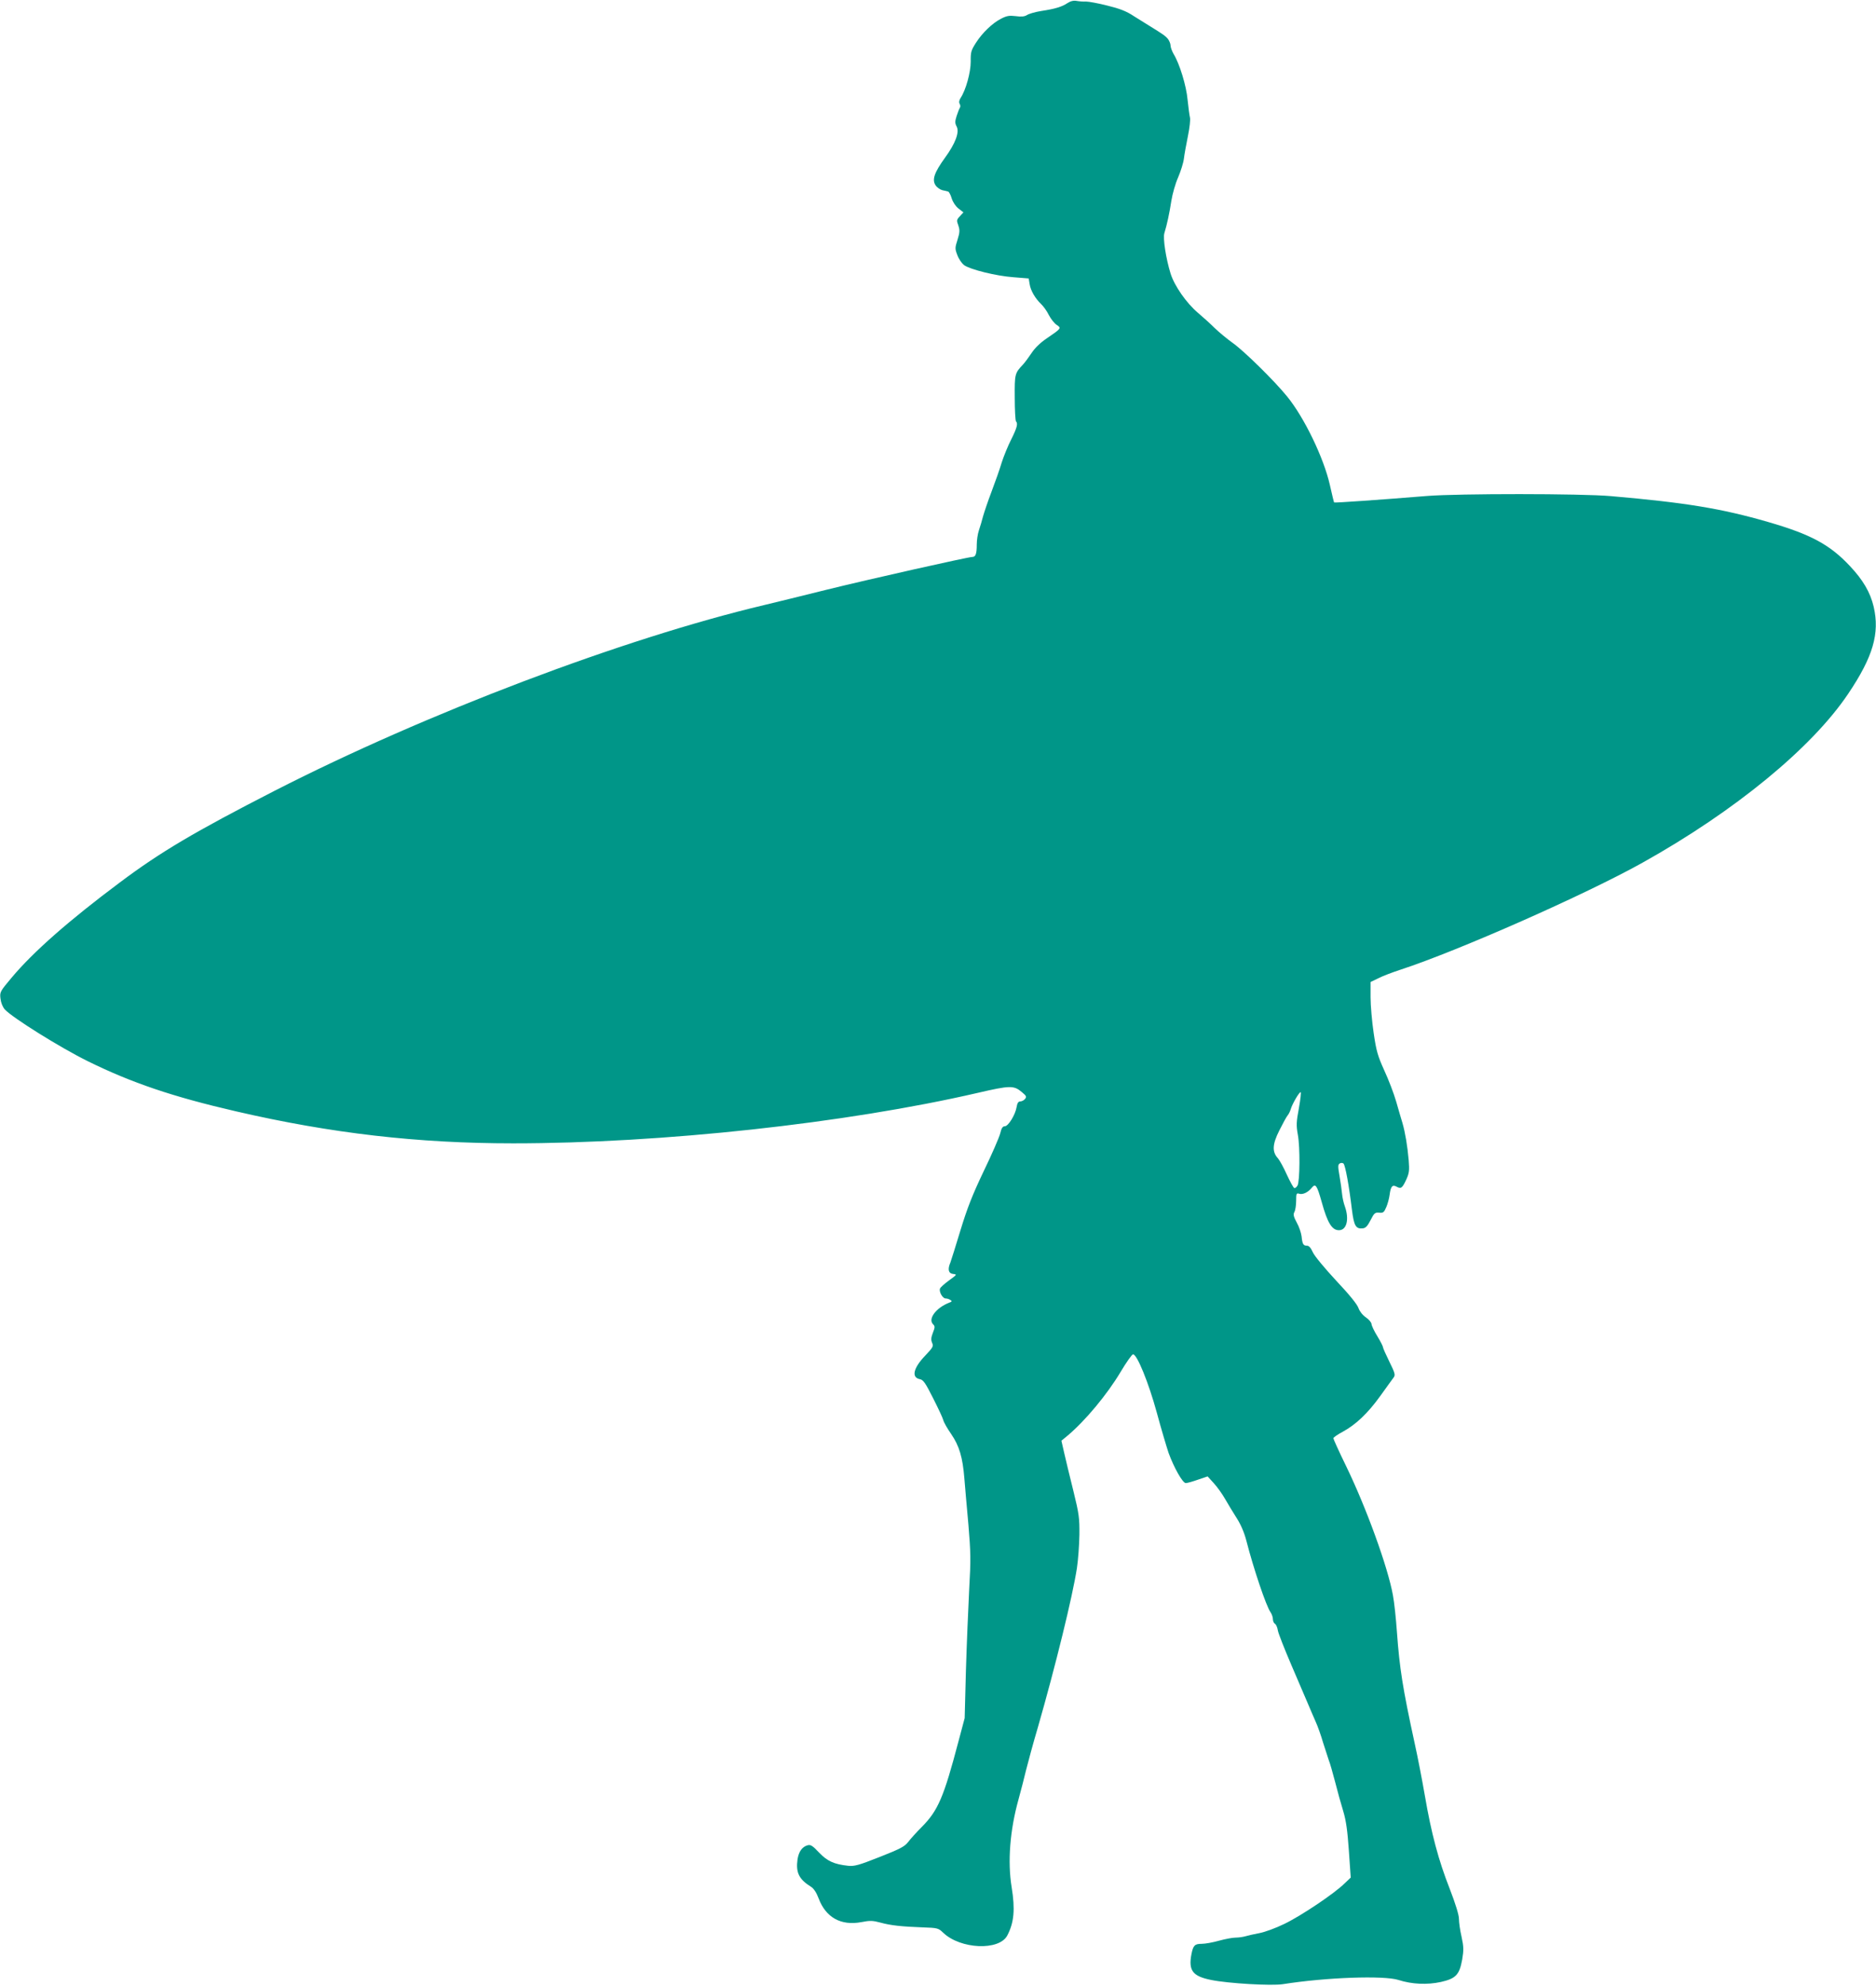
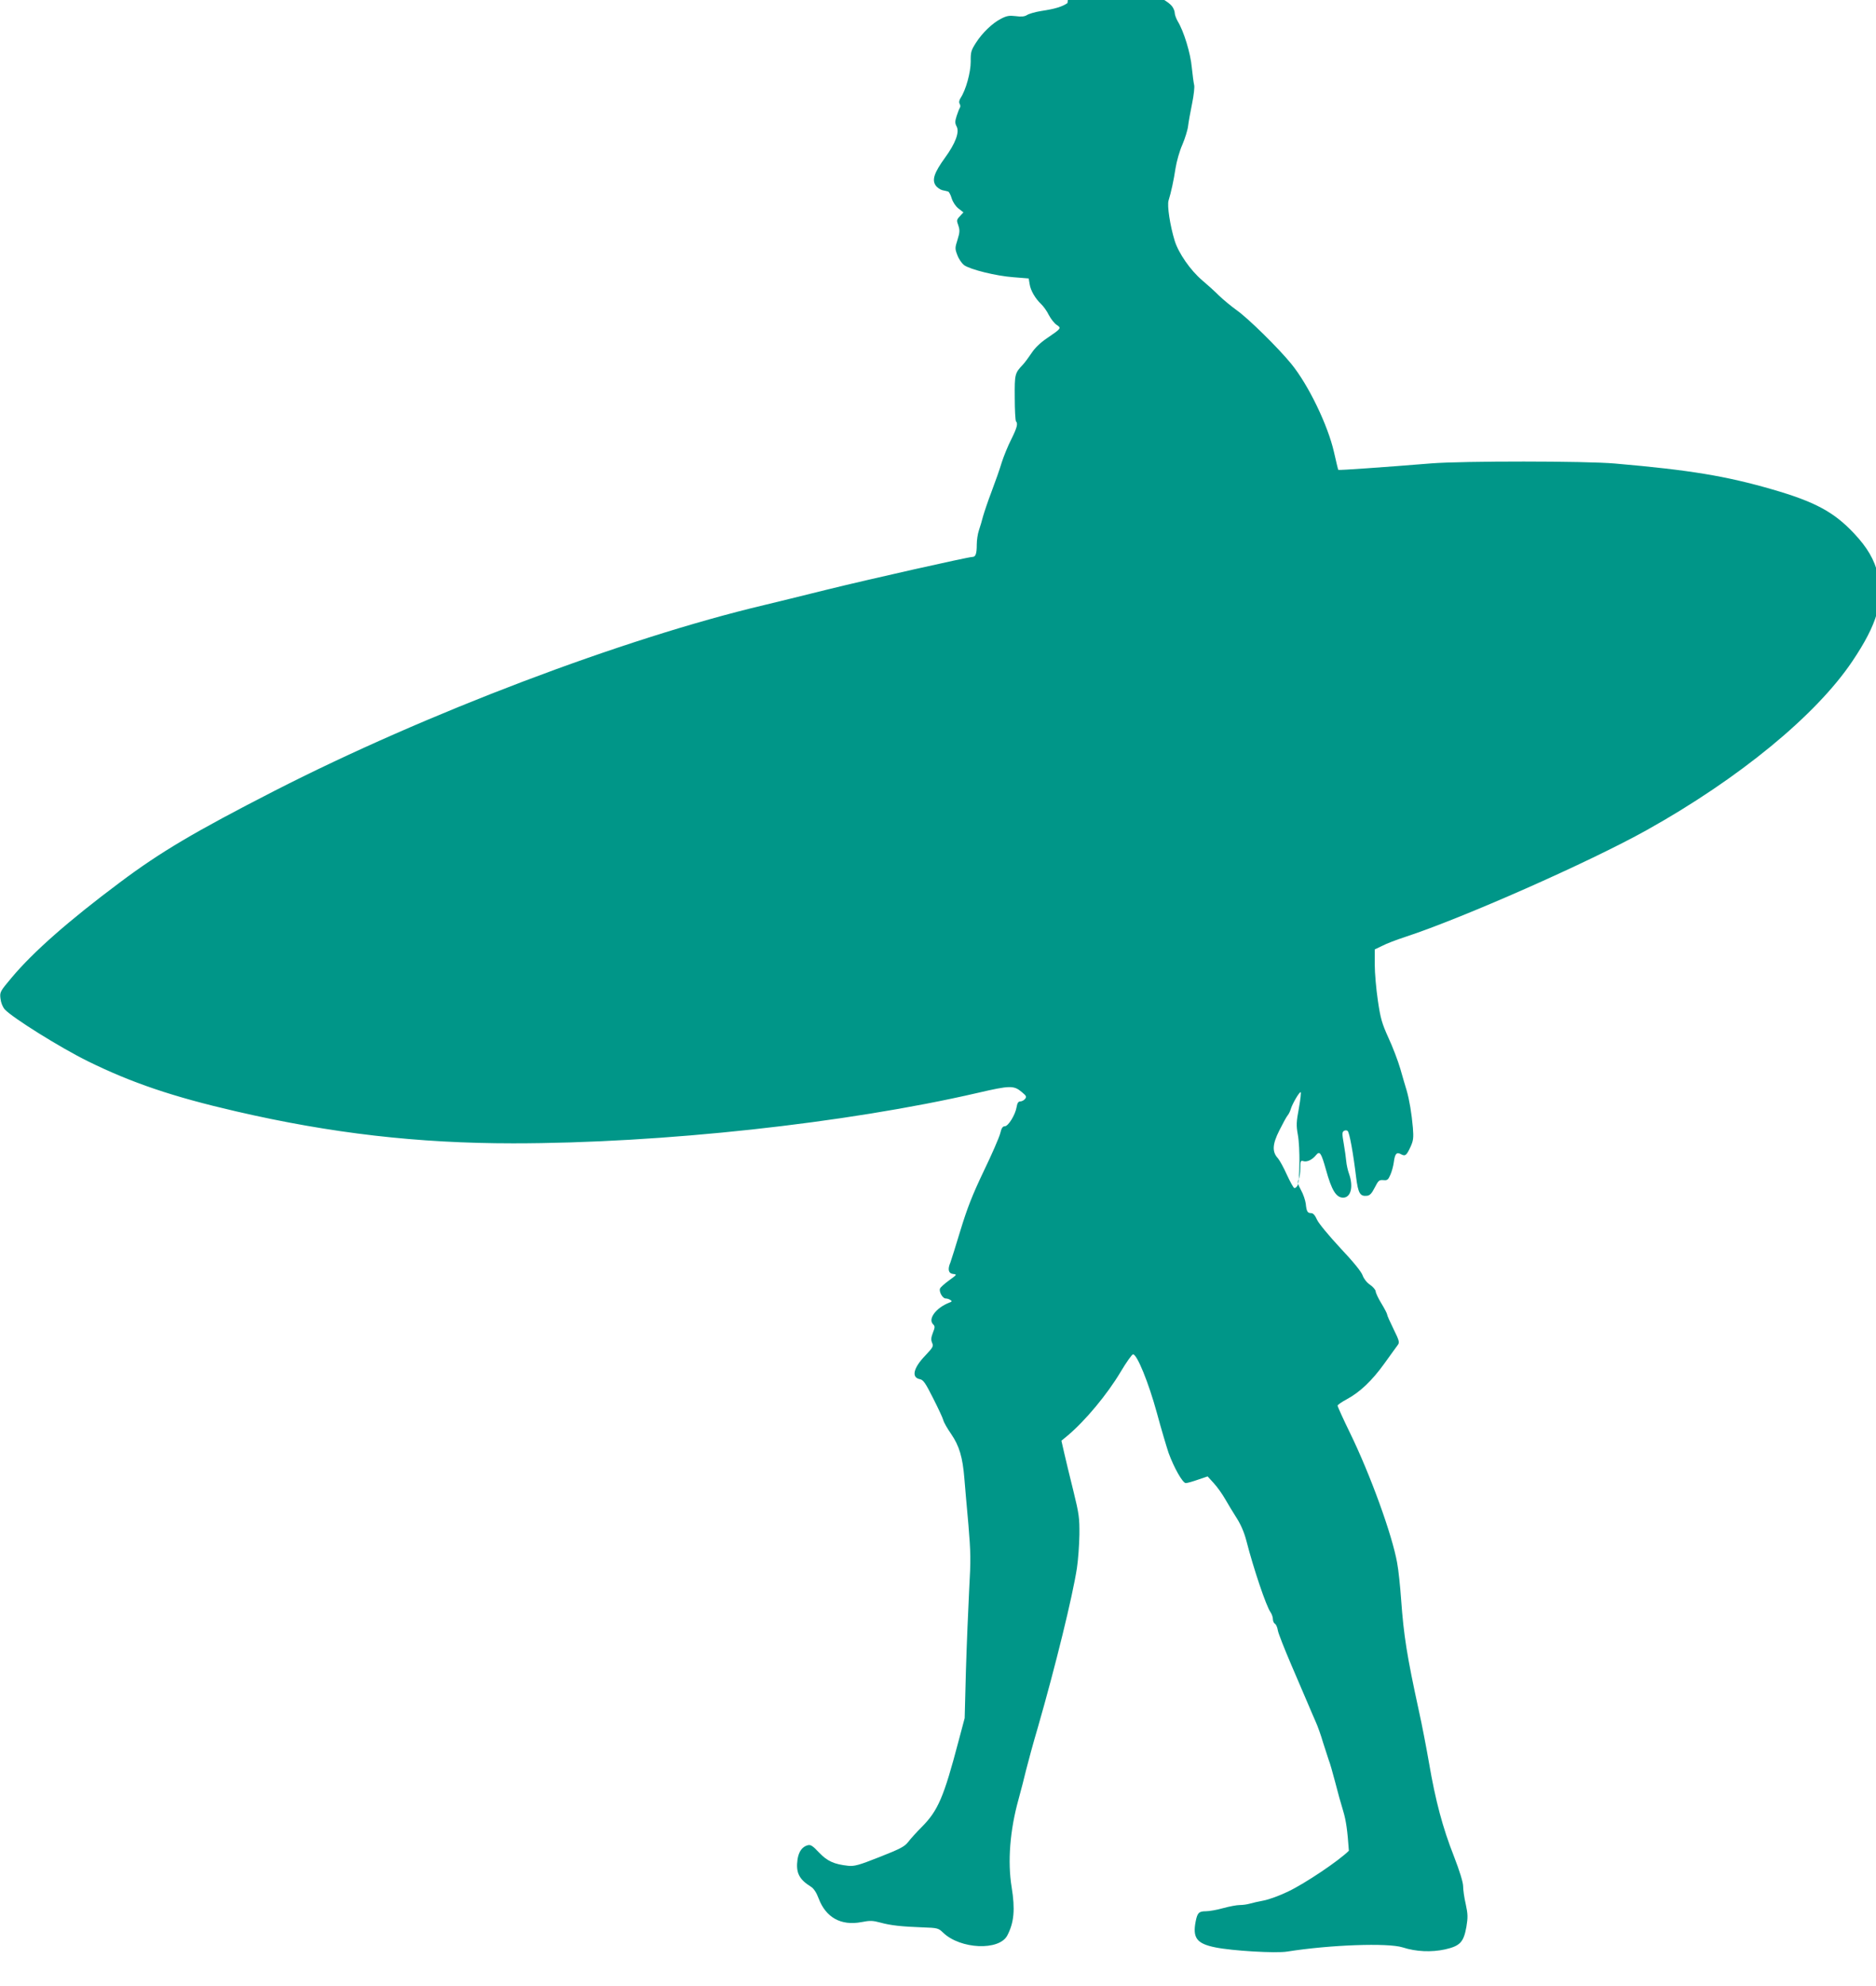
<svg xmlns="http://www.w3.org/2000/svg" version="1.0" width="1210pt" height="1280pt" viewBox="0 0 1210 1280" preserveAspectRatio="xMidYMid meet">
  <g transform="translate(0,1280) scale(0.1,-0.1)" fill="#009688" stroke="none">
-     <path d="M6885 12780 c-36 -24 -78 -37 -170 -51 -38 -6 -79 -18 -91 -26 -16 -10 -36 -12 -73 -7 -41 5 -58 2 -93 -16 -56 -28 -122 -91 -164 -157 -30 -47 -34 -59 -33 -120 0 -69 -31 -183 -65 -234 -10 -16 -12 -29 -6 -39 5 -8 5 -19 1 -25 -4 -5 -13 -29 -21 -53 -11 -35 -11 -46 0 -67 20 -37 -8 -110 -75 -202 -68 -94 -85 -141 -61 -177 9 -14 29 -28 44 -32 15 -3 32 -7 38 -9 5 -2 16 -21 22 -43 8 -25 25 -51 44 -66 l32 -25 -23 -25 c-21 -22 -22 -27 -10 -59 10 -30 10 -44 -5 -92 -17 -53 -17 -59 -1 -100 9 -25 29 -53 43 -64 41 -29 208 -70 318 -78 l99 -8 6 -36 c6 -42 37 -94 74 -129 15 -14 38 -46 50 -71 13 -25 36 -54 50 -63 32 -21 31 -23 -62 -86 -43 -29 -78 -63 -99 -95 -18 -27 -43 -61 -56 -75 -53 -56 -54 -61 -53 -214 0 -80 4 -148 8 -152 14 -14 6 -43 -31 -117 -21 -41 -48 -108 -61 -148 -12 -41 -42 -126 -66 -189 -24 -63 -48 -135 -55 -160 -6 -25 -18 -64 -26 -88 -8 -23 -14 -65 -14 -92 0 -59 -7 -80 -28 -80 -27 0 -672 -145 -947 -213 -143 -36 -321 -79 -395 -97 -908 -215 -2182 -698 -3160 -1198 -513 -263 -734 -393 -998 -591 -327 -244 -559 -448 -697 -613 -75 -89 -77 -93 -72 -135 3 -27 14 -54 28 -70 50 -54 356 -245 534 -333 284 -140 550 -230 958 -324 614 -142 1172 -206 1787 -206 959 0 2146 129 2995 325 211 49 234 49 286 5 29 -24 32 -30 20 -44 -7 -9 -21 -16 -31 -16 -12 0 -19 -11 -23 -36 -8 -50 -54 -124 -76 -124 -14 0 -22 -12 -30 -47 -7 -26 -54 -135 -106 -242 -73 -153 -106 -237 -150 -381 -31 -102 -60 -195 -65 -208 -19 -44 -13 -70 17 -74 27 -3 26 -4 -25 -41 -29 -21 -56 -45 -59 -53 -8 -21 17 -64 36 -64 9 0 23 -4 31 -10 12 -7 10 -11 -10 -18 -83 -33 -136 -104 -102 -138 13 -13 13 -20 -1 -55 -12 -31 -13 -46 -5 -65 10 -22 6 -29 -45 -83 -76 -79 -90 -140 -35 -151 23 -4 36 -23 86 -122 33 -65 63 -129 66 -142 3 -14 26 -54 51 -90 52 -76 74 -149 85 -286 4 -52 16 -186 26 -297 15 -179 16 -228 5 -420 -6 -120 -16 -355 -21 -523 l-8 -305 -40 -150 c-95 -361 -132 -446 -236 -551 -34 -34 -73 -77 -88 -97 -23 -30 -52 -45 -184 -97 -134 -53 -163 -61 -203 -57 -91 10 -134 29 -188 85 -42 45 -55 53 -75 47 -35 -10 -56 -41 -64 -90 -12 -86 9 -129 88 -178 17 -11 34 -37 48 -74 46 -123 144 -178 276 -153 55 11 74 10 122 -3 65 -18 136 -26 275 -31 94 -3 100 -5 130 -34 111 -107 362 -118 414 -18 44 84 51 169 28 311 -27 164 -11 368 44 565 16 58 38 143 49 190 12 47 45 171 76 275 114 396 224 845 252 1027 8 53 15 150 16 215 1 107 -2 133 -39 283 -23 91 -49 201 -59 244 l-18 79 40 33 c114 96 255 265 342 411 37 62 73 113 80 113 26 0 100 -182 153 -375 28 -104 63 -221 76 -260 35 -96 91 -195 111 -195 10 0 45 10 79 22 l62 21 40 -44 c22 -24 55 -70 73 -102 18 -32 52 -87 74 -122 27 -42 49 -93 63 -147 46 -179 127 -420 156 -461 8 -12 15 -31 15 -44 0 -12 6 -26 13 -30 8 -4 16 -24 19 -43 3 -19 43 -120 88 -225 45 -104 92 -215 105 -245 12 -30 35 -81 49 -114 15 -32 37 -95 50 -140 14 -44 30 -94 36 -111 7 -16 25 -79 41 -140 15 -60 39 -146 53 -191 18 -60 27 -124 36 -254 l12 -173 -39 -37 c-65 -65 -283 -211 -390 -262 -55 -27 -127 -53 -160 -59 -32 -6 -72 -15 -89 -20 -17 -5 -46 -9 -65 -9 -19 0 -67 -9 -107 -20 -39 -11 -89 -20 -111 -20 -45 0 -55 -10 -66 -65 -21 -107 7 -144 127 -168 107 -22 390 -39 463 -27 278 44 651 57 745 27 87 -28 185 -32 273 -13 97 22 120 46 138 145 10 61 10 81 -4 146 -10 42 -17 94 -17 116 0 25 -22 97 -60 195 -72 183 -118 355 -160 600 -17 98 -46 249 -65 334 -78 358 -98 486 -115 720 -6 85 -17 192 -26 238 -32 179 -172 565 -303 834 -45 92 -81 172 -81 177 0 5 27 24 59 41 85 46 162 118 244 232 40 55 78 109 86 119 12 16 8 29 -28 102 -22 45 -41 87 -41 93 0 6 -16 37 -36 70 -20 32 -37 68 -38 79 0 10 -17 30 -36 43 -21 14 -40 38 -48 60 -8 24 -59 87 -144 177 -75 81 -139 158 -150 182 -13 29 -25 43 -38 43 -24 0 -30 11 -35 61 -3 22 -16 62 -31 88 -21 39 -24 53 -15 69 6 11 11 44 11 72 0 46 2 51 20 45 23 -7 57 9 81 39 24 29 33 17 64 -93 37 -134 66 -181 111 -181 50 0 67 70 39 151 -9 24 -17 61 -19 84 -2 22 -9 73 -16 113 -11 62 -11 75 1 82 7 5 18 5 24 0 12 -10 36 -142 55 -300 13 -102 25 -123 70 -118 19 2 31 16 50 53 23 45 28 50 55 48 26 -3 32 2 46 35 9 20 19 57 22 81 7 54 18 67 46 51 28 -15 36 -8 62 48 18 40 20 58 15 122 -8 93 -23 181 -40 240 -8 25 -26 88 -41 140 -15 52 -50 143 -77 201 -42 93 -51 124 -68 240 -11 74 -20 178 -20 231 l0 98 48 23 c26 14 92 39 147 57 370 121 1190 483 1559 689 595 332 1092 740 1326 1088 161 239 205 390 165 562 -22 93 -69 173 -153 262 -130 139 -254 205 -527 284 -301 87 -531 125 -1015 167 -191 17 -983 17 -1185 1 -307 -25 -596 -45 -600 -42 -2 2 -14 54 -28 115 -39 172 -164 432 -275 568 -81 100 -277 293 -352 346 -35 25 -87 68 -115 95 -28 28 -77 72 -109 99 -74 63 -151 173 -176 253 -30 97 -50 227 -40 260 17 55 33 129 45 208 7 44 26 112 44 152 17 40 34 94 37 120 3 26 15 92 26 146 11 54 17 108 13 120 -3 12 -10 63 -15 112 -8 92 -52 235 -91 298 -10 18 -19 42 -19 53 0 12 -8 31 -17 43 -17 20 -31 30 -122 86 -18 11 -62 39 -98 61 -48 32 -90 48 -171 68 -59 15 -120 26 -137 26 -16 -1 -43 1 -60 4 -20 4 -40 -1 -60 -14z m1493 -7122 c-17 -90 -18 -112 -7 -173 15 -81 13 -298 -2 -327 -6 -10 -15 -18 -21 -16 -6 2 -27 41 -48 86 -20 45 -46 92 -57 105 -39 42 -37 90 9 181 22 44 46 88 53 96 7 8 16 26 20 40 10 34 54 110 64 110 4 0 -1 -46 -11 -102z" />
+     <path d="M6885 12780 c-36 -24 -78 -37 -170 -51 -38 -6 -79 -18 -91 -26 -16 -10 -36 -12 -73 -7 -41 5 -58 2 -93 -16 -56 -28 -122 -91 -164 -157 -30 -47 -34 -59 -33 -120 0 -69 -31 -183 -65 -234 -10 -16 -12 -29 -6 -39 5 -8 5 -19 1 -25 -4 -5 -13 -29 -21 -53 -11 -35 -11 -46 0 -67 20 -37 -8 -110 -75 -202 -68 -94 -85 -141 -61 -177 9 -14 29 -28 44 -32 15 -3 32 -7 38 -9 5 -2 16 -21 22 -43 8 -25 25 -51 44 -66 l32 -25 -23 -25 c-21 -22 -22 -27 -10 -59 10 -30 10 -44 -5 -92 -17 -53 -17 -59 -1 -100 9 -25 29 -53 43 -64 41 -29 208 -70 318 -78 l99 -8 6 -36 c6 -42 37 -94 74 -129 15 -14 38 -46 50 -71 13 -25 36 -54 50 -63 32 -21 31 -23 -62 -86 -43 -29 -78 -63 -99 -95 -18 -27 -43 -61 -56 -75 -53 -56 -54 -61 -53 -214 0 -80 4 -148 8 -152 14 -14 6 -43 -31 -117 -21 -41 -48 -108 -61 -148 -12 -41 -42 -126 -66 -189 -24 -63 -48 -135 -55 -160 -6 -25 -18 -64 -26 -88 -8 -23 -14 -65 -14 -92 0 -59 -7 -80 -28 -80 -27 0 -672 -145 -947 -213 -143 -36 -321 -79 -395 -97 -908 -215 -2182 -698 -3160 -1198 -513 -263 -734 -393 -998 -591 -327 -244 -559 -448 -697 -613 -75 -89 -77 -93 -72 -135 3 -27 14 -54 28 -70 50 -54 356 -245 534 -333 284 -140 550 -230 958 -324 614 -142 1172 -206 1787 -206 959 0 2146 129 2995 325 211 49 234 49 286 5 29 -24 32 -30 20 -44 -7 -9 -21 -16 -31 -16 -12 0 -19 -11 -23 -36 -8 -50 -54 -124 -76 -124 -14 0 -22 -12 -30 -47 -7 -26 -54 -135 -106 -242 -73 -153 -106 -237 -150 -381 -31 -102 -60 -195 -65 -208 -19 -44 -13 -70 17 -74 27 -3 26 -4 -25 -41 -29 -21 -56 -45 -59 -53 -8 -21 17 -64 36 -64 9 0 23 -4 31 -10 12 -7 10 -11 -10 -18 -83 -33 -136 -104 -102 -138 13 -13 13 -20 -1 -55 -12 -31 -13 -46 -5 -65 10 -22 6 -29 -45 -83 -76 -79 -90 -140 -35 -151 23 -4 36 -23 86 -122 33 -65 63 -129 66 -142 3 -14 26 -54 51 -90 52 -76 74 -149 85 -286 4 -52 16 -186 26 -297 15 -179 16 -228 5 -420 -6 -120 -16 -355 -21 -523 l-8 -305 -40 -150 c-95 -361 -132 -446 -236 -551 -34 -34 -73 -77 -88 -97 -23 -30 -52 -45 -184 -97 -134 -53 -163 -61 -203 -57 -91 10 -134 29 -188 85 -42 45 -55 53 -75 47 -35 -10 -56 -41 -64 -90 -12 -86 9 -129 88 -178 17 -11 34 -37 48 -74 46 -123 144 -178 276 -153 55 11 74 10 122 -3 65 -18 136 -26 275 -31 94 -3 100 -5 130 -34 111 -107 362 -118 414 -18 44 84 51 169 28 311 -27 164 -11 368 44 565 16 58 38 143 49 190 12 47 45 171 76 275 114 396 224 845 252 1027 8 53 15 150 16 215 1 107 -2 133 -39 283 -23 91 -49 201 -59 244 l-18 79 40 33 c114 96 255 265 342 411 37 62 73 113 80 113 26 0 100 -182 153 -375 28 -104 63 -221 76 -260 35 -96 91 -195 111 -195 10 0 45 10 79 22 l62 21 40 -44 c22 -24 55 -70 73 -102 18 -32 52 -87 74 -122 27 -42 49 -93 63 -147 46 -179 127 -420 156 -461 8 -12 15 -31 15 -44 0 -12 6 -26 13 -30 8 -4 16 -24 19 -43 3 -19 43 -120 88 -225 45 -104 92 -215 105 -245 12 -30 35 -81 49 -114 15 -32 37 -95 50 -140 14 -44 30 -94 36 -111 7 -16 25 -79 41 -140 15 -60 39 -146 53 -191 18 -60 27 -124 36 -254 c-65 -65 -283 -211 -390 -262 -55 -27 -127 -53 -160 -59 -32 -6 -72 -15 -89 -20 -17 -5 -46 -9 -65 -9 -19 0 -67 -9 -107 -20 -39 -11 -89 -20 -111 -20 -45 0 -55 -10 -66 -65 -21 -107 7 -144 127 -168 107 -22 390 -39 463 -27 278 44 651 57 745 27 87 -28 185 -32 273 -13 97 22 120 46 138 145 10 61 10 81 -4 146 -10 42 -17 94 -17 116 0 25 -22 97 -60 195 -72 183 -118 355 -160 600 -17 98 -46 249 -65 334 -78 358 -98 486 -115 720 -6 85 -17 192 -26 238 -32 179 -172 565 -303 834 -45 92 -81 172 -81 177 0 5 27 24 59 41 85 46 162 118 244 232 40 55 78 109 86 119 12 16 8 29 -28 102 -22 45 -41 87 -41 93 0 6 -16 37 -36 70 -20 32 -37 68 -38 79 0 10 -17 30 -36 43 -21 14 -40 38 -48 60 -8 24 -59 87 -144 177 -75 81 -139 158 -150 182 -13 29 -25 43 -38 43 -24 0 -30 11 -35 61 -3 22 -16 62 -31 88 -21 39 -24 53 -15 69 6 11 11 44 11 72 0 46 2 51 20 45 23 -7 57 9 81 39 24 29 33 17 64 -93 37 -134 66 -181 111 -181 50 0 67 70 39 151 -9 24 -17 61 -19 84 -2 22 -9 73 -16 113 -11 62 -11 75 1 82 7 5 18 5 24 0 12 -10 36 -142 55 -300 13 -102 25 -123 70 -118 19 2 31 16 50 53 23 45 28 50 55 48 26 -3 32 2 46 35 9 20 19 57 22 81 7 54 18 67 46 51 28 -15 36 -8 62 48 18 40 20 58 15 122 -8 93 -23 181 -40 240 -8 25 -26 88 -41 140 -15 52 -50 143 -77 201 -42 93 -51 124 -68 240 -11 74 -20 178 -20 231 l0 98 48 23 c26 14 92 39 147 57 370 121 1190 483 1559 689 595 332 1092 740 1326 1088 161 239 205 390 165 562 -22 93 -69 173 -153 262 -130 139 -254 205 -527 284 -301 87 -531 125 -1015 167 -191 17 -983 17 -1185 1 -307 -25 -596 -45 -600 -42 -2 2 -14 54 -28 115 -39 172 -164 432 -275 568 -81 100 -277 293 -352 346 -35 25 -87 68 -115 95 -28 28 -77 72 -109 99 -74 63 -151 173 -176 253 -30 97 -50 227 -40 260 17 55 33 129 45 208 7 44 26 112 44 152 17 40 34 94 37 120 3 26 15 92 26 146 11 54 17 108 13 120 -3 12 -10 63 -15 112 -8 92 -52 235 -91 298 -10 18 -19 42 -19 53 0 12 -8 31 -17 43 -17 20 -31 30 -122 86 -18 11 -62 39 -98 61 -48 32 -90 48 -171 68 -59 15 -120 26 -137 26 -16 -1 -43 1 -60 4 -20 4 -40 -1 -60 -14z m1493 -7122 c-17 -90 -18 -112 -7 -173 15 -81 13 -298 -2 -327 -6 -10 -15 -18 -21 -16 -6 2 -27 41 -48 86 -20 45 -46 92 -57 105 -39 42 -37 90 9 181 22 44 46 88 53 96 7 8 16 26 20 40 10 34 54 110 64 110 4 0 -1 -46 -11 -102z" />
  </g>
</svg>